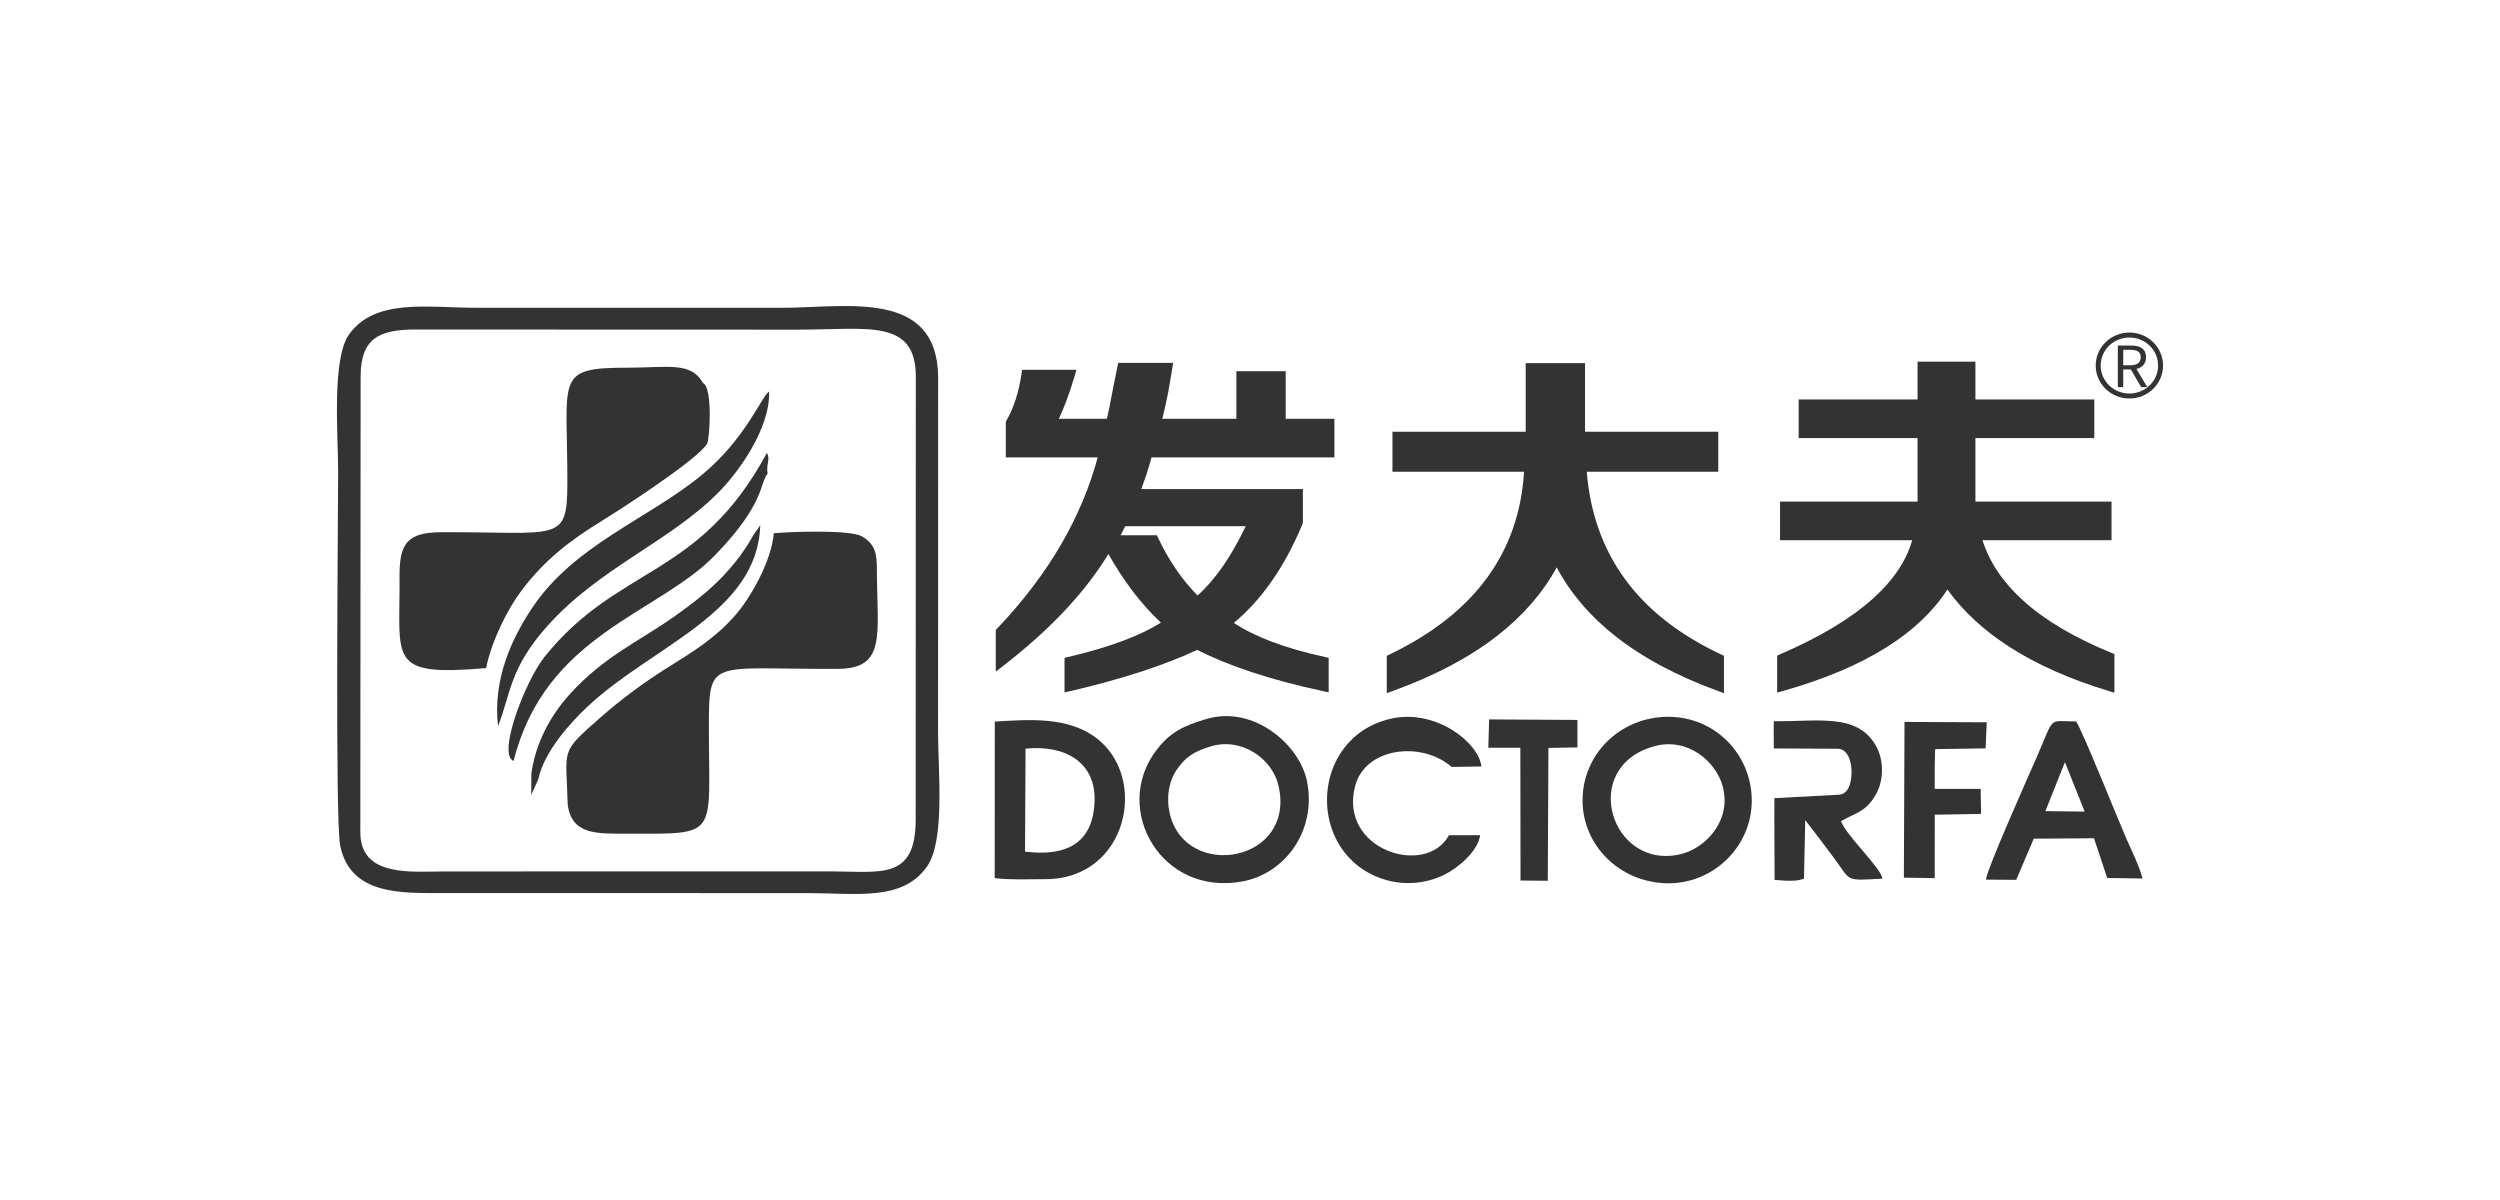
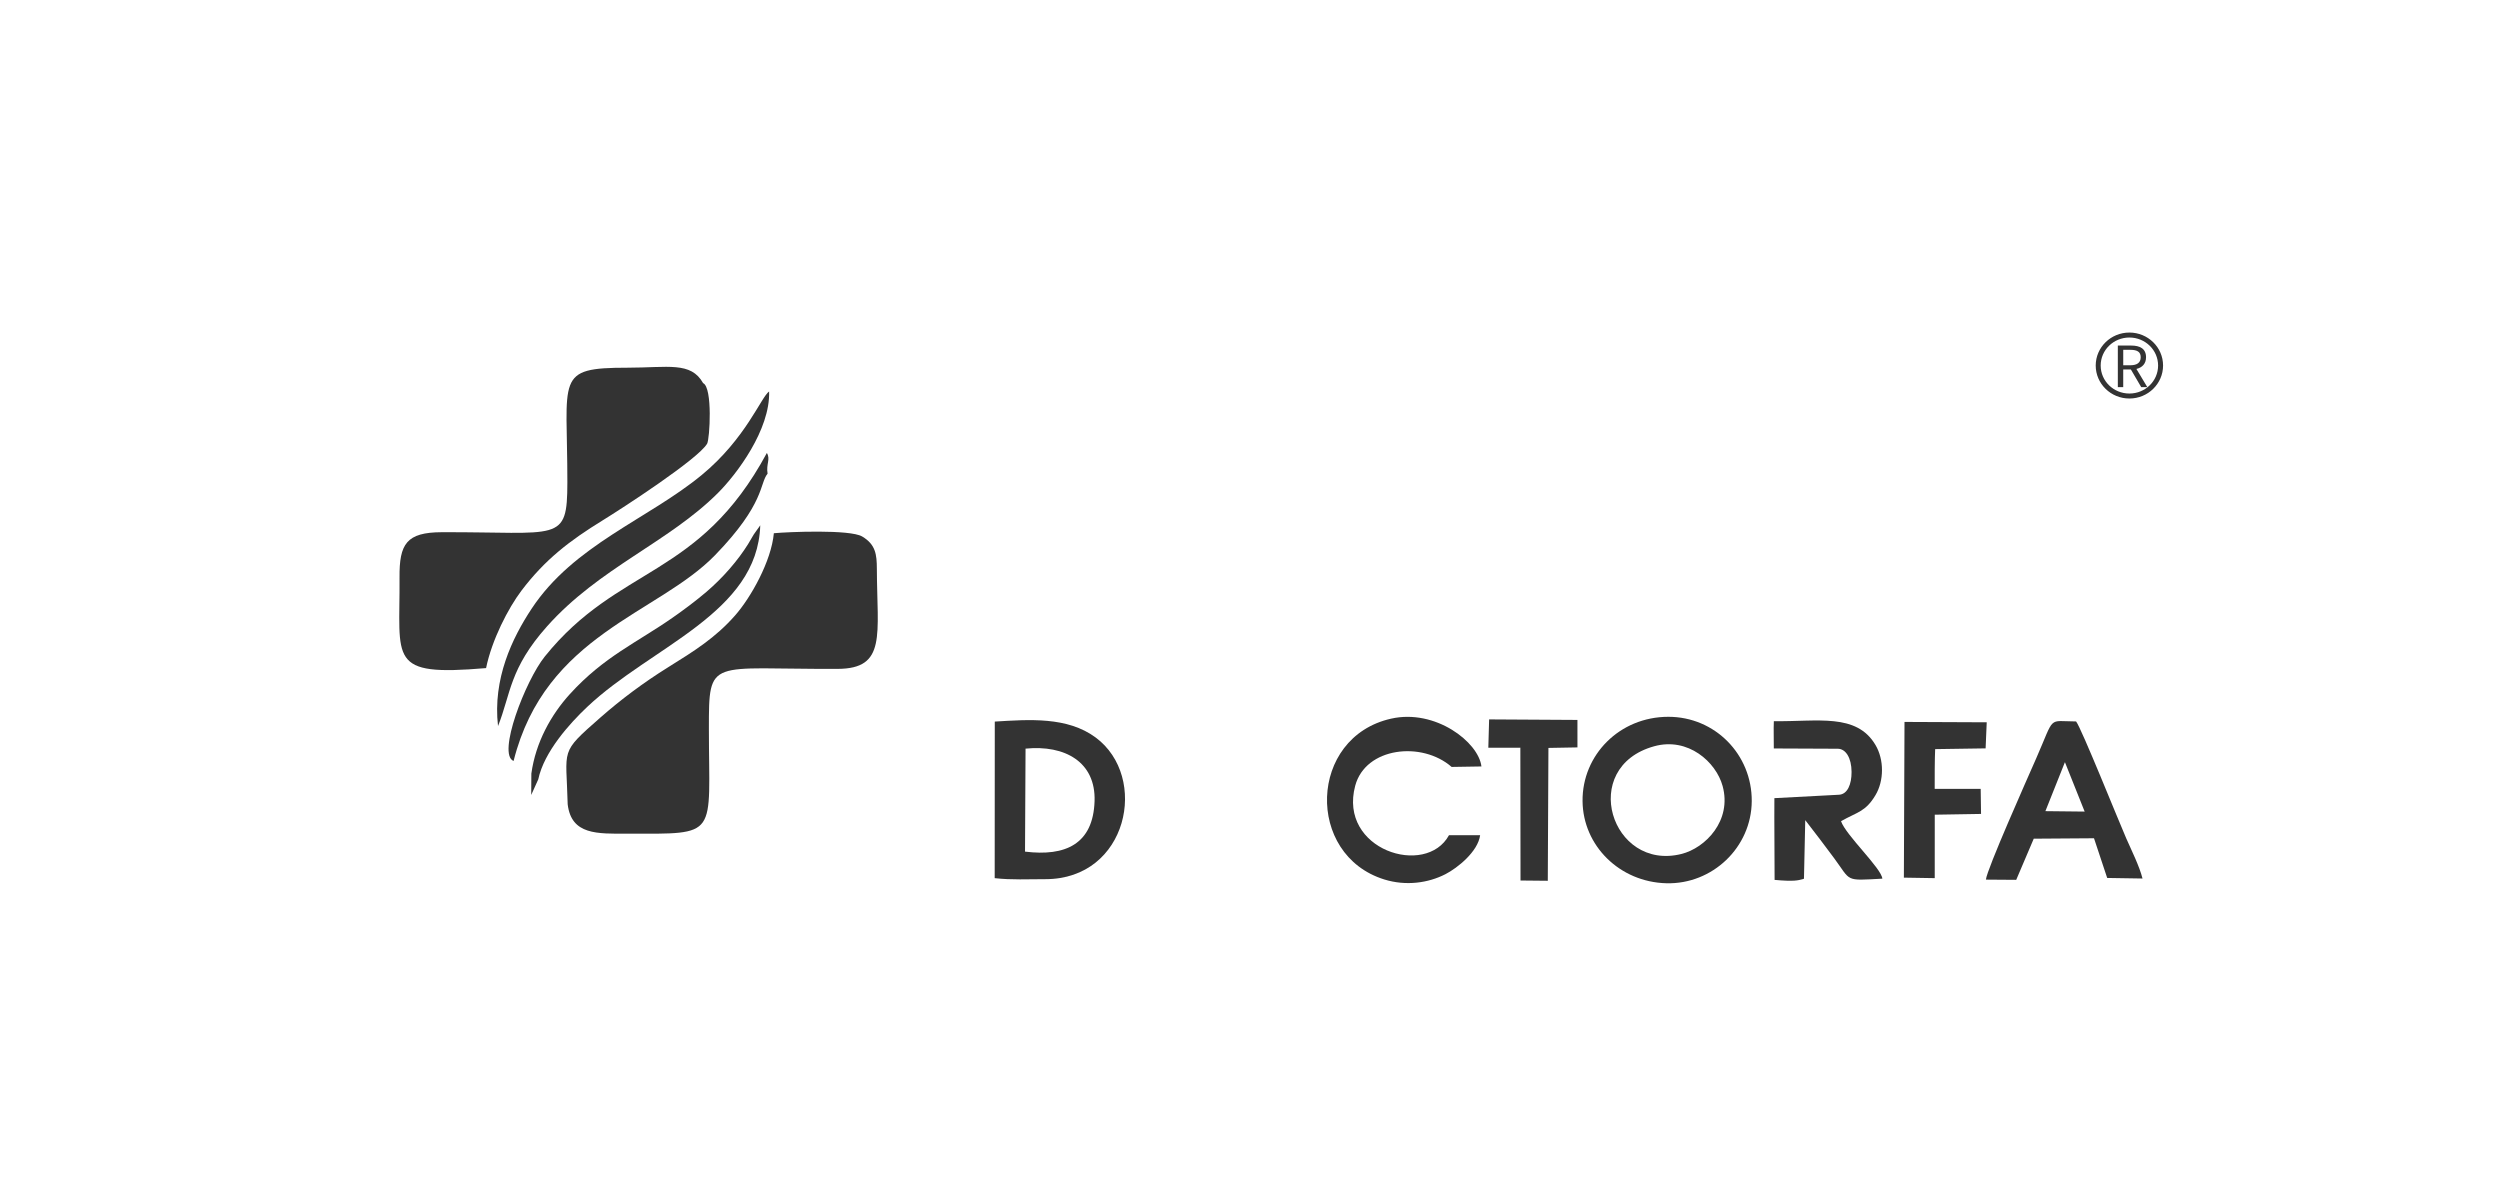
<svg xmlns="http://www.w3.org/2000/svg" version="1.1" id="图层_1" x="0px" y="0px" width="250px" height="120px" viewBox="0 0 250 120" enable-background="new 0 0 250 120" xml:space="preserve">
  <g>
-     <path fill-rule="evenodd" clip-rule="evenodd" fill="#333333" d="M44.403,89.305l36.484,0.007   c4.828,0.003,9.411,0.832,11.842-2.703c1.789-2.603,1.077-9.594,1.077-13.307l0.008-35.638c-0.109-8.803-9.258-6.885-15.58-6.886   L47.72,30.78c-5.027-0.007-10.126-0.97-12.779,2.608c-1.798,2.424-1.123,10.191-1.127,13.779   c-0.006,4.838-0.311,34.811,0.201,37.376C35.026,89.62,40.375,89.296,44.403,89.305L44.403,89.305z M36.063,37.664   c0-3.792,1.804-4.712,5.466-4.712l38.253,0.013c6.999,0.001,11.792-1.131,11.8,4.699l-0.014,44.277   c0.009,6.123-3.522,5.198-8.47,5.198l-38.695,0.006c-3.214,0.003-8.367,0.605-8.37-3.908L36.063,37.664z" />
    <path fill-rule="evenodd" clip-rule="evenodd" fill="#333333" d="M77.385,53.323c-0.252,2.786-2.292,6.424-3.88,8.227   c-1.96,2.226-4.066,3.543-6.671,5.163c-2.525,1.57-4.793,3.283-6.787,5.034c-4.141,3.637-3.414,3.023-3.279,8.682   c0.373,3.079,2.95,2.941,5.987,2.941c9.224,0.001,8.137,0.435,8.134-10.5c-0.003-7.211,0.026-5.926,12.882-5.982   c4.903-0.021,3.939-3.386,3.915-10.005c-0.005-1.432-0.118-2.433-1.471-3.235C85.005,52.93,78.837,53.185,77.385,53.323z" />
-     <path fill-rule="evenodd" clip-rule="evenodd" fill="#333333" d="M120.678,71.89c-2.286,0.667-3.689,1.298-5.131,3.253   c-4.311,5.843,0.59,14.486,8.67,13.006c4.304-0.788,7.475-5.099,6.481-10.037C129.975,74.515,125.416,70.508,120.678,71.89   L120.678,71.89z M121.071,74.641c3.066-0.936,6.157,1.194,6.784,3.942c1.745,7.659-9.248,9.508-10.865,2.834   c-0.384-1.587-0.136-3.289,0.727-4.51C118.617,75.633,119.45,75.136,121.071,74.641z" />
    <path fill-rule="evenodd" clip-rule="evenodd" fill="#333333" d="M166.829,71.68c-4.875,0.005-8.618,3.817-8.574,8.433   c0.042,4.446,3.695,8.091,8.383,8.213c4.604,0.119,8.51-3.586,8.537-8.216C175.201,75.453,171.503,71.675,166.829,71.68   L166.829,71.68z M165.418,74.626c3.397-0.94,6.187,1.578,6.843,3.974c0.95,3.467-1.72,6.199-4.122,6.798   C161.118,87.148,157.828,76.726,165.418,74.626z" />
    <path fill-rule="evenodd" clip-rule="evenodd" fill="#333333" d="M99.478,72.158l-0.009,15.658c1.68,0.191,3.38,0.101,5.07,0.101   c8.245,0.003,10.385-10.206,5.021-14.171C106.726,71.653,102.915,71.951,99.478,72.158L99.478,72.158z M102.502,85.162   l0.053-10.299c3.934-0.392,7.03,1.335,6.902,5.249C109.317,84.408,106.551,85.663,102.502,85.162z" />
    <path fill-rule="evenodd" clip-rule="evenodd" fill="#333333" d="M70.311,38.311c-1.226-2.176-3.497-1.543-7.555-1.541   c-7.325,0.004-6.007,0.916-6.019,11.477c-0.007,6.093-0.795,4.936-12.556,4.974c-3.539,0.011-4.255,1.169-4.228,4.528   c0.068,8.301-1.269,9.907,8.655,9.061c0.577-2.827,2.218-6.003,3.545-7.755c2.368-3.125,4.84-5.003,8.084-7   c2.078-1.279,9.56-6.142,10.474-7.682C70.976,43.927,71.281,38.758,70.311,38.311z" />
    <path fill-rule="evenodd" clip-rule="evenodd" fill="#333333" d="M198.59,87.962l3.032,0.022l1.753-4.115l6.025-0.043l1.319,3.97   l3.532,0.056c-0.304-1.221-1.093-2.799-1.631-4.023c-0.721-1.64-4.492-11.042-5.012-11.684c-2.885-0.013-2.086-0.642-3.98,3.673   C202.685,77.965,198.687,86.936,198.59,87.962L198.59,87.962z M204.539,81.115l1.953-4.898l1.973,4.941L204.539,81.115z" />
    <path fill-rule="evenodd" clip-rule="evenodd" fill="#333333" d="M148.013,83.521l-3.113-0.004   c-2.301,4.242-11.093,1.47-9.379-4.943c1.03-3.856,6.666-4.486,9.642-1.881l2.98-0.048c-0.289-2.438-4.606-5.777-9.033-4.78   c-8.274,1.862-8.581,13.63-0.678,16.082c2.154,0.668,4.38,0.361,6.117-0.533C145.743,86.8,147.795,85.167,148.013,83.521z" />
    <path fill-rule="evenodd" clip-rule="evenodd" fill="#333333" d="M177.381,74.846l6.399,0.028c0.79,0.003,1.371,0.906,1.377,2.32   c0.006,1.238-0.408,2.235-1.26,2.28l-6.458,0.341l-0.006,1.938l0.027,6.236c1.988,0.183,2.366,0.038,2.78-0.065   c0.042-0.01,0.107-0.029,0.157-0.052l0.128-5.858c0.88,1.129,2.047,2.666,2.89,3.807c1.728,2.337,1.017,2.251,4.82,2.044   c-0.087-1.037-3.65-4.341-4.132-5.747c1.623-0.925,2.442-0.925,3.443-2.6c0.865-1.447,0.877-3.548,0-5.025   c-1.906-3.214-5.791-2.312-10.162-2.376C177.344,72.964,177.391,73.994,177.381,74.846z" />
    <path fill-rule="evenodd" clip-rule="evenodd" fill="#333333" d="M190.387,87.764l3.086,0.05l0.003-6.344l4.628-0.077l-0.035-2.505   l-4.6-0.004c-0.006-0.922,0.002-3.053,0.046-3.972l5.046-0.075l0.111-2.607l-8.222-0.037L190.387,87.764z" />
    <path fill-rule="evenodd" clip-rule="evenodd" fill="#333333" d="M49.802,72.607c1.283-3.217,1.127-5.736,4.904-9.973   c5.213-5.85,12.133-8.385,17.092-13.34c1.863-1.862,5.232-6.317,5.114-10.147c-0.791,0.531-2.329,4.721-6.74,8.354   c-5.364,4.419-12.801,6.984-17.021,13.385C51.219,63.815,49.264,67.872,49.802,72.607z" />
    <polygon fill-rule="evenodd" clip-rule="evenodd" fill="#333333" points="148.832,74.775 152.035,74.77 152.052,88.051    154.779,88.078 154.843,74.792 157.745,74.74 157.744,71.993 148.912,71.94  " />
    <path fill-rule="evenodd" clip-rule="evenodd" fill="#333333" d="M51.359,76.097c3.178-12.668,14.448-14.696,20.156-20.588   c5.001-5.163,4.428-7.159,5.243-8.143c-0.163-0.969,0.312-1.439-0.072-2.068C69.907,57.876,61.848,56.493,54.48,65.651   C52.543,68.057,49.688,75.457,51.359,76.097z" />
    <path fill-rule="evenodd" clip-rule="evenodd" fill="#333333" d="M53.136,77.357l-0.014,2.14l0.704-1.56   c0.581-2.754,3.137-5.589,4.907-7.258c6.434-6.067,17.023-9.348,17.293-18.148l-0.655,0.924c-0.198,0.349-0.356,0.62-0.552,0.937   c-1.021,1.654-2.552,3.409-4.179,4.797c-1.062,0.905-2.24,1.782-3.349,2.557c-3.585,2.508-6.887,3.908-10.294,7.651   C55.087,71.496,53.564,74.257,53.136,77.357z" />
    <path fill-rule="evenodd" clip-rule="evenodd" fill="#333333" d="M212.939,33.255c0.928,0,1.769,0.368,2.379,0.964   c0.611,0.597,0.989,1.423,0.989,2.334c0,0.911-0.378,1.736-0.989,2.334c-0.609,0.596-1.45,0.964-2.379,0.964   c-0.928,0-1.769-0.368-2.379-0.964c-0.611-0.597-0.989-1.423-0.989-2.334c0-0.911,0.378-1.736,0.989-2.334   C211.17,33.623,212.011,33.255,212.939,33.255L212.939,33.255z M214.972,34.574c-0.52-0.508-1.239-0.822-2.033-0.822   s-1.513,0.314-2.033,0.822c-0.518,0.506-0.838,1.206-0.838,1.979c0,0.773,0.32,1.472,0.838,1.979   c0.52,0.508,1.239,0.822,2.033,0.822s1.513-0.314,2.033-0.822c0.518-0.506,0.838-1.206,0.838-1.979   C215.81,35.78,215.49,35.08,214.972,34.574z" />
    <path fill-rule="evenodd" clip-rule="evenodd" fill="#333333" d="M212.324,34.983h0.714c0.667,0,1.033,0.193,1.033,0.743   c0,0.539-0.366,0.8-1.033,0.8h-0.714V34.983L212.324,34.983z M214.732,38.715l-1.091-1.821c0.58-0.136,0.963-0.522,0.963-1.169   c0-0.868-0.621-1.169-1.486-1.169h-1.335v4.158h0.54v-1.764h0.766l1.033,1.764H214.732z" />
-     <path fill-rule="evenodd" clip-rule="evenodd" fill="#333333" d="M100.58,45.352v-3.187l0.053-0.091   c0.369-0.633,0.681-1.342,0.934-2.128c0.255-0.793,0.454-1.67,0.594-2.631l0.049-0.332h5.436L107.5,37.48   c-0.29,0.99-0.591,1.894-0.903,2.712c-0.231,0.607-0.468,1.17-0.711,1.689h4.804c0.077-0.315,0.159-0.69,0.248-1.124   c0.121-0.586,0.252-1.272,0.393-2.057l0.146-0.721c0.129-0.635,0.231-1.137,0.283-1.386l0.065-0.309h5.495l-0.074,0.45   c-0.063,0.384-0.122,0.728-0.193,1.144c-0.078,0.455-0.167,0.98-0.235,1.379l-0.003,0.014c-0.147,0.714-0.279,1.323-0.396,1.827   c-0.067,0.289-0.131,0.55-0.191,0.784h7.41V37.12h4.932v4.761h4.871v3.859h-18.286c-0.166,0.599-0.342,1.182-0.527,1.75   c-0.159,0.485-0.324,0.957-0.495,1.417h16.155l0,3.401l-0.03,0.073c-0.919,2.22-1.983,4.183-3.193,5.887   c-1.105,1.557-2.332,2.899-3.682,4.024c0.996,0.658,2.19,1.257,3.583,1.797c1.6,0.62,3.465,1.162,5.595,1.624l0.306,0.066v3.456   l-0.469-0.1c-2.641-0.565-5.031-1.199-7.167-1.902c-2.069-0.681-3.905-1.429-5.509-2.245c-1.648,0.77-3.52,1.497-5.615,2.18   c-2.155,0.702-4.548,1.358-7.18,1.966l-0.475,0.11v-3.459l0.3-0.07c2.175-0.506,4.077-1.071,5.708-1.694   c1.422-0.543,2.633-1.129,3.633-1.755c-0.983-0.919-1.915-1.955-2.796-3.111c-0.866-1.136-1.685-2.387-2.458-3.755   c-1.106,1.827-2.49,3.638-4.15,5.431c-1.83,1.977-3.993,3.927-6.487,5.849l-0.625,0.481v-4.161l0.108-0.113   c2.604-2.732,4.758-5.567,6.462-8.508c1.613-2.784,2.822-5.663,3.626-8.639h-9.193V45.352L100.58,45.352z M112.524,52.622   l-0.46,0.902h3.621l0.106,0.224c0.562,1.195,1.196,2.296,1.899,3.305c0.631,0.905,1.32,1.736,2.066,2.496   c0.876-0.781,1.719-1.753,2.527-2.916c0.801-1.154,1.565-2.491,2.29-4.011H112.524L112.524,52.622z M139.246,46.786v-3.614h13.323   v-6.858h5.935v6.858h13.323v4.002h-13.153c0.335,4.091,1.59,7.643,3.765,10.654c2.252,3.118,5.496,5.666,9.732,7.645l0.224,0.105   l0,3.738l-0.52-0.189c-4.144-1.508-7.593-3.348-10.346-5.52c-2.545-2.007-4.498-4.299-5.857-6.873   c-1.401,2.575-3.397,4.867-5.989,6.876c-2.799,2.171-6.295,4.01-10.487,5.517l-0.519,0.187v-3.732l0.221-0.106   c4.331-2.071,7.623-4.667,9.876-7.787c2.174-3.01,3.385-6.515,3.633-10.514h-13.162V46.786L139.246,46.786z M179.867,43.416v-3.471   h11.887v-3.781h5.788v3.781h11.887v3.859h-11.887v6.356h13.61v3.859h-12.906c0.702,2.209,2.06,4.225,4.077,6.047   c2.184,1.973,5.142,3.721,8.874,5.242l0.243,0.099v3.865l-0.499-0.151c-3.904-1.179-7.233-2.653-9.986-4.423   c-2.576-1.657-4.648-3.572-6.215-5.745c-1.408,2.175-3.422,4.09-6.043,5.746c-2.802,1.771-6.299,3.246-10.488,4.424l-0.493,0.139   v-3.706l0.235-0.101c3.973-1.711,7.078-3.567,9.314-5.568c2.051-1.836,3.369-3.792,3.952-5.868h-13.214v-3.859h13.751v-6.356   h-11.887V43.416z" />
  </g>
</svg>